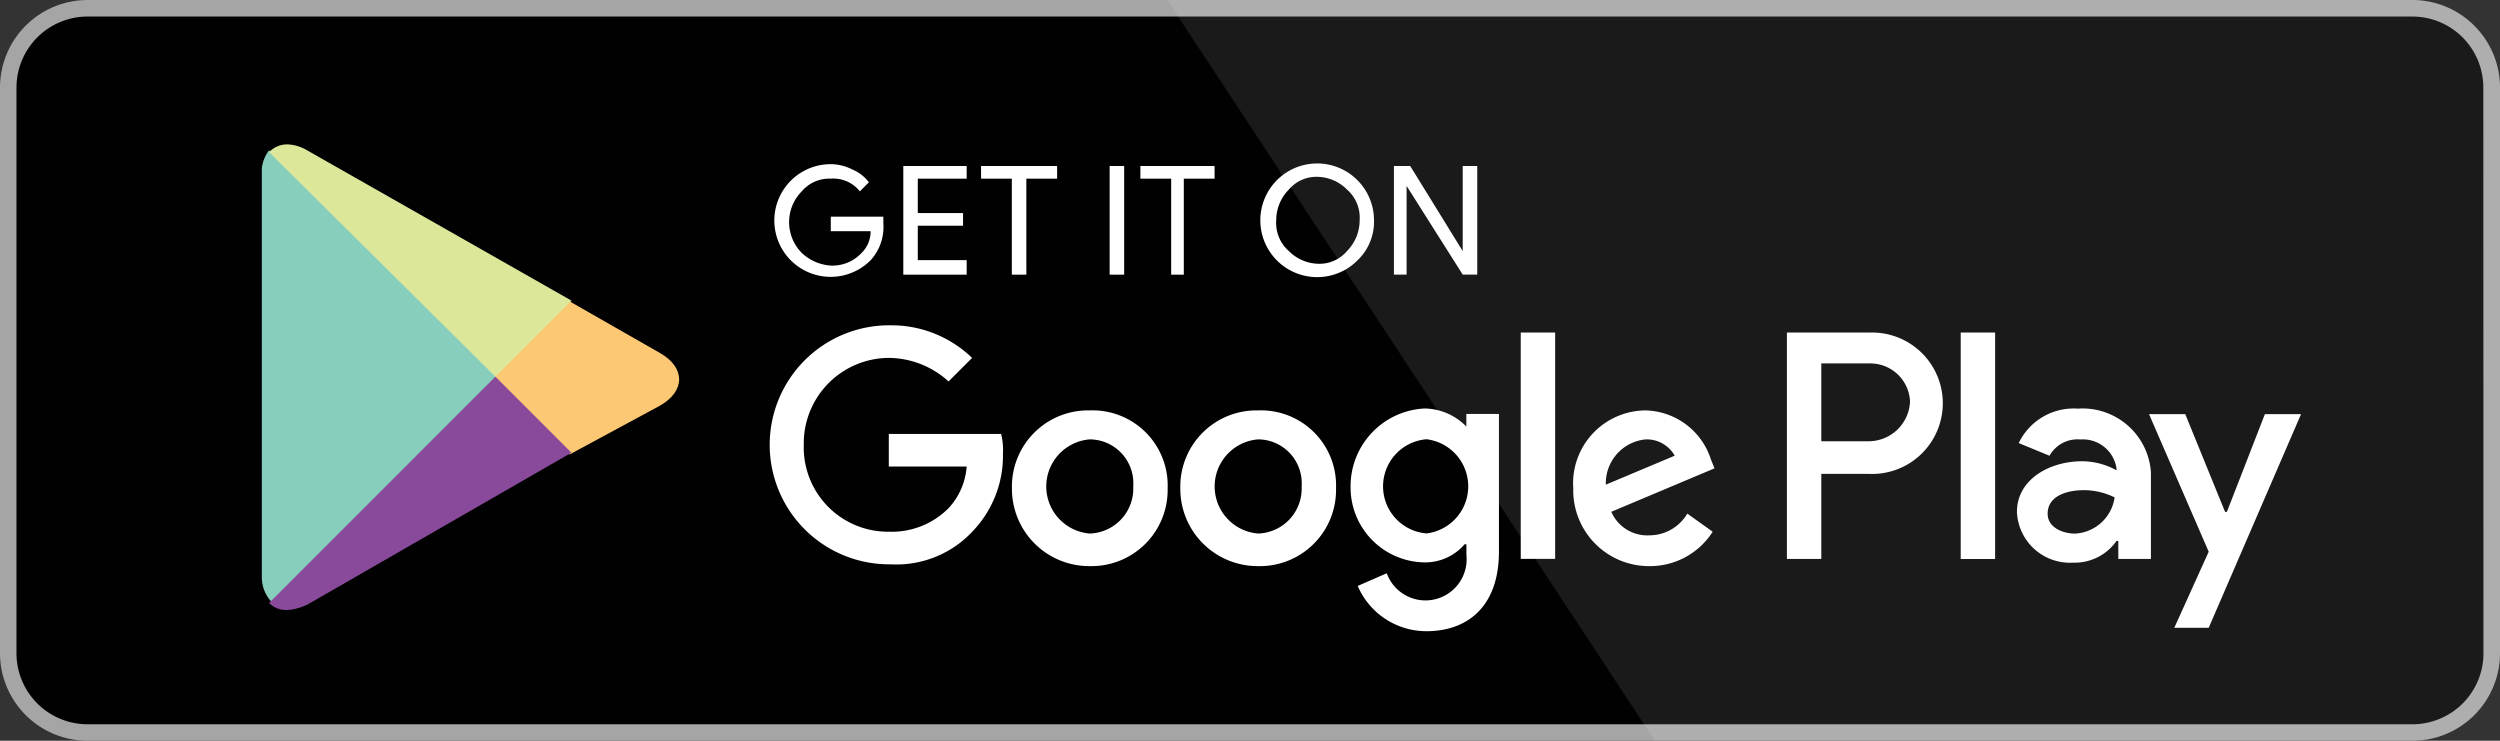
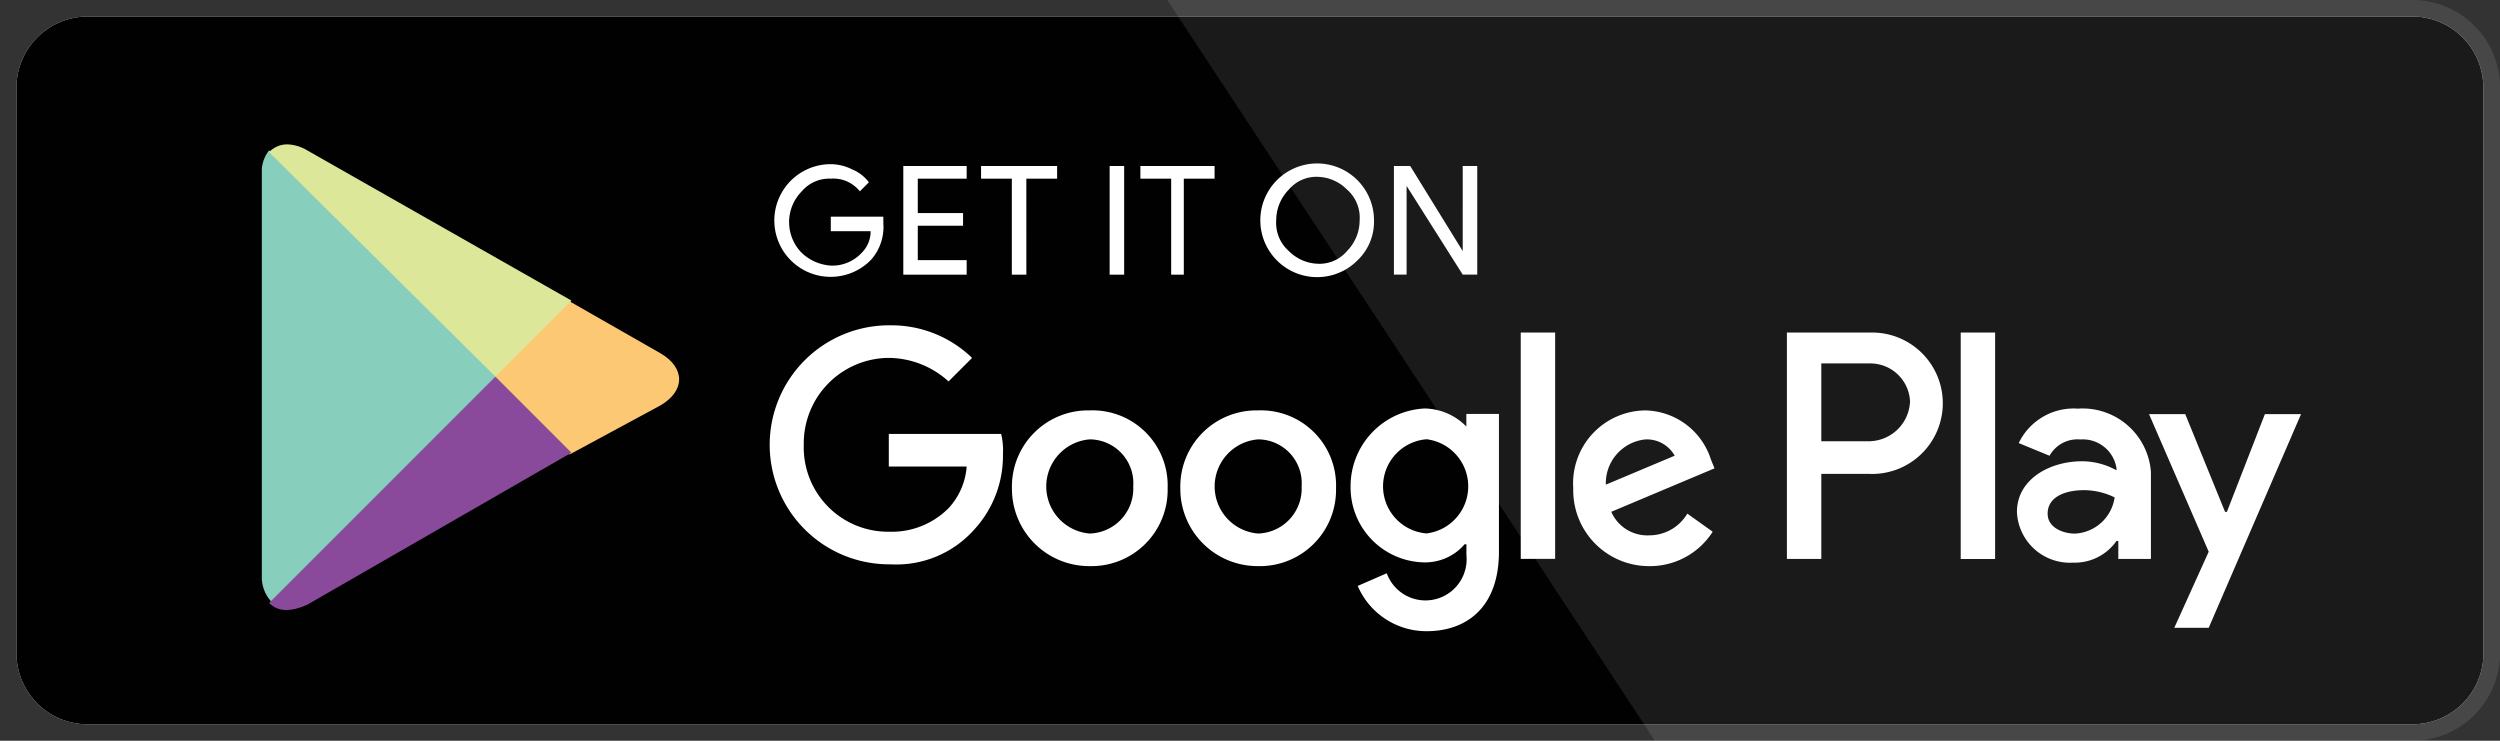
<svg xmlns="http://www.w3.org/2000/svg" width="155" height="45.926" viewBox="0 0 155 45.926">
  <rect x="0" y="0" width="155" height="45.926" fill="#333333" stroke="none" />
  <defs>
    <clipPath id="clip-path">
      <rect id="Rectangle_1857" data-name="Rectangle 1857" width="155" height="45.926" fill="none" />
    </clipPath>
    <clipPath id="clip-path-3">
      <rect id="Rectangle_1851" data-name="Rectangle 1851" width="82.635" height="45.926" fill="none" />
    </clipPath>
    <clipPath id="clip-path-4">
      <path id="Path_1327" data-name="Path 1327" d="M96.026,56.7V81.51a2.221,2.221,0,0,0,.561,1.572l.112.112,13.92-13.92v-.225L96.475,55.129a2.2,2.2,0,0,0-.449,1.572" transform="translate(-96.026 -55.129)" fill="none" />
    </clipPath>
    <linearGradient id="linear-gradient" x1="-1.112" y1="1.304" x2="-1.101" y2="1.304" gradientUnits="objectBoundingBox">
      <stop offset="0" stop-color="#267caf" />
      <stop offset="0.286" stop-color="#4a92b4" />
      <stop offset="0.767" stop-color="#79bcba" />
      <stop offset="1" stop-color="#88cebc" />
    </linearGradient>
    <clipPath id="clip-path-5">
      <path id="Path_1328" data-name="Path 1328" d="M181.694,114.853v.337l4.6,4.6,5.613-3.031c1.572-.9,1.572-2.357,0-3.255l-5.5-3.143-.112-.112Z" transform="translate(-181.694 -110.25)" fill="none" />
    </clipPath>
    <linearGradient id="linear-gradient-2" x1="-2.213" y1="2.038" x2="-2.2" y2="2.038" gradientUnits="objectBoundingBox">
      <stop offset="0" stop-color="#f48879" />
      <stop offset="0.119" stop-color="#f5907a" />
      <stop offset="0.713" stop-color="#fbb777" />
      <stop offset="1" stop-color="#fdc874" />
    </linearGradient>
    <clipPath id="clip-path-6">
      <path id="Path_1329" data-name="Path 1329" d="M98.682,152.175c.561.561,1.347.561,2.357.112l16.39-9.43-4.715-4.715Z" transform="translate(-98.682 -138.142)" fill="none" />
    </clipPath>
    <linearGradient id="linear-gradient-3" x1="-0.597" y1="1.16" x2="-0.59" y2="1.16" gradientUnits="objectBoundingBox">
      <stop offset="0" stop-color="#eb413d" />
      <stop offset="0.167" stop-color="#d94452" />
      <stop offset="0.575" stop-color="#af487a" />
      <stop offset="0.862" stop-color="#954b92" />
      <stop offset="1" stop-color="#894a9c" />
    </linearGradient>
    <clipPath id="clip-path-7">
      <path id="Path_1330" data-name="Path 1330" d="M98.682,53.428l14.033,13.921,4.715-4.715-16.39-9.318a2.561,2.561,0,0,0-1.229-.369,1.552,1.552,0,0,0-1.129.481" transform="translate(-98.682 -52.947)" fill="none" />
    </clipPath>
    <linearGradient id="linear-gradient-4" x1="-0.642" y1="1.759" x2="-0.634" y2="1.759" gradientUnits="objectBoundingBox">
      <stop offset="0" stop-color="#54c0ac" />
      <stop offset="1" stop-color="#dde79a" />
    </linearGradient>
  </defs>
  <g id="Group_1272" data-name="Group 1272" transform="translate(0)">
    <g id="Group_1271" data-name="Group 1271" transform="translate(0)" clip-path="url(#clip-path)">
      <g id="Group_1262" data-name="Group 1262">
        <g id="Group_1261" data-name="Group 1261" clip-path="url(#clip-path)">
          <path id="Path_1321" data-name="Path 1321" d="M159,45.528a4.4,4.4,0,0,1-4.4,4.4H10.458a4.405,4.405,0,0,1-4.41-4.4V10.45a4.411,4.411,0,0,1,4.41-4.4H154.592a4.4,4.4,0,0,1,4.4,4.4h0Z" transform="translate(-5.026 -5.024)" fill="#fff" />
-           <path id="Path_1322" data-name="Path 1322" d="M149.567,45.926H5.433A5.433,5.433,0,0,1,0,40.5V5.428A5.436,5.436,0,0,1,5.433,0H149.566A5.439,5.439,0,0,1,155,5.428V40.5A5.432,5.432,0,0,1,149.567,45.926Z" fill="#a6a5a5" />
          <path id="Path_1323" data-name="Path 1323" d="M159,45.528a4.4,4.4,0,0,1-4.4,4.4H10.458a4.405,4.405,0,0,1-4.41-4.4V10.45a4.411,4.411,0,0,1,4.41-4.4H154.592a4.4,4.4,0,0,1,4.4,4.4h0Z" transform="translate(-5.026 -5.024)" fill="#010101" />
          <g id="Group_1260" data-name="Group 1260" transform="translate(72.364)" opacity="0.1">
            <g id="Group_1259" data-name="Group 1259">
              <g id="Group_1258" data-name="Group 1258" clip-path="url(#clip-path-3)">
                <path id="Path_1324" data-name="Path 1324" d="M505.285,0h-77.2l30.239,45.926h46.964a5.436,5.436,0,0,0,5.433-5.425V5.428A5.438,5.438,0,0,0,505.285,0" transform="translate(-428.082)" fill="#fff" />
              </g>
            </g>
          </g>
          <path id="Path_1325" data-name="Path 1325" d="M290.886,63.919a3.058,3.058,0,0,1-.786,2.245,3.493,3.493,0,1,1-2.47-5.95,2.989,2.989,0,0,1,1.347.337,2.447,2.447,0,0,1,1.01.786l-.561.561a2.093,2.093,0,0,0-1.8-.786,2.234,2.234,0,0,0-1.8.786,2.711,2.711,0,0,0,0,3.817,2.891,2.891,0,0,0,1.8.786,2.463,2.463,0,0,0,1.908-.786,1.859,1.859,0,0,0,.561-1.347h-2.47v-.9h3.256Zm5.164-2.806h-3.031v2.133h2.806v.786h-2.806v2.133h3.031v.9h-3.929V60.326h3.929Zm3.7,5.95h-.9v-5.95h-1.908v-.786h4.715v.786h-1.908Zm5.164-6.736h.9v6.736h-.9Zm4.715,6.736h-.9v-5.95h-1.909v-.786h4.6v.786h-1.908v5.95Zm10.665-.9a3.524,3.524,0,1,1,1.01-2.47,3.3,3.3,0,0,1-1.01,2.47m-4.266-.561a2.65,2.65,0,0,0,1.8.786,2.234,2.234,0,0,0,1.8-.786,2.708,2.708,0,0,0,.786-1.909,2.313,2.313,0,0,0-.786-1.908,2.649,2.649,0,0,0-1.8-.786,2.234,2.234,0,0,0-1.8.786,2.709,2.709,0,0,0-.786,1.908,2.313,2.313,0,0,0,.786,1.909m6.511,1.459V60.326h1.01l3.256,5.276V60.326h.9v6.736h-.9l-3.48-5.5v5.5Z" transform="translate(-236.116 -50.035)" fill="#fff" />
          <path id="Path_1326" data-name="Path 1326" d="M312.467,124.59a4.723,4.723,0,0,0-4.827,4.827,4.792,4.792,0,0,0,4.827,4.827,4.723,4.723,0,0,0,4.827-4.827,4.657,4.657,0,0,0-4.827-4.827m0,7.634a2.928,2.928,0,0,1,0-5.838,2.719,2.719,0,0,1,2.694,2.919,2.787,2.787,0,0,1-2.694,2.919m-10.44-7.634a4.723,4.723,0,0,0-4.827,4.827,4.792,4.792,0,0,0,4.827,4.827,4.723,4.723,0,0,0,4.827-4.827,4.657,4.657,0,0,0-4.827-4.827m0,7.634a2.928,2.928,0,0,1,0-5.838,2.719,2.719,0,0,1,2.694,2.919,2.787,2.787,0,0,1-2.694,2.919m-12.461-6.174v2.021h4.827a4.246,4.246,0,0,1-1.123,2.582,4.97,4.97,0,0,1-3.7,1.459,5.227,5.227,0,0,1-5.276-5.389,5.3,5.3,0,0,1,5.276-5.388,5.566,5.566,0,0,1,3.7,1.459l1.459-1.459a7.194,7.194,0,0,0-5.052-2.021,7.41,7.41,0,1,0,0,14.819A6.461,6.461,0,0,0,294.843,132a6.758,6.758,0,0,0,1.8-4.715,4.208,4.208,0,0,0-.112-1.235Zm50.967,1.572a4.362,4.362,0,0,0-4.041-3.031,4.521,4.521,0,0,0-4.49,4.827,4.7,4.7,0,0,0,4.715,4.827,4.606,4.606,0,0,0,3.929-2.133l-1.572-1.123a2.736,2.736,0,0,1-2.358,1.347,2.436,2.436,0,0,1-2.357-1.459l6.4-2.694Zm-6.511,1.572a2.727,2.727,0,0,1,2.47-2.806,1.986,1.986,0,0,1,1.8,1.01Zm-5.276,4.6h2.133V119.763h-2.133Zm-3.368-8.2a3.7,3.7,0,0,0-2.582-1.123,4.824,4.824,0,0,0-4.6,4.827,4.648,4.648,0,0,0,4.6,4.715,3.223,3.223,0,0,0,2.47-1.123h.112v.674a2.552,2.552,0,0,1-4.939,1.123l-1.8.786a4.631,4.631,0,0,0,4.266,2.806c2.47,0,4.49-1.459,4.49-4.939v-8.532h-2.021v.786Zm-2.47,6.623a2.928,2.928,0,0,1,0-5.838,2.941,2.941,0,0,1,0,5.838M350.3,119.763h-5.052V133.8h2.133v-5.276H350.3a4.384,4.384,0,1,0,0-8.756m.112,6.736h-3.031v-4.827h3.031a2.466,2.466,0,0,1,2.47,2.357A2.569,2.569,0,0,1,350.412,126.5Zm12.91-2.021a3.774,3.774,0,0,0-3.7,2.133l1.909.786a1.983,1.983,0,0,1,1.908-1.01,2.11,2.11,0,0,1,2.245,1.8v.112a4.451,4.451,0,0,0-2.133-.561c-2.021,0-4.041,1.123-4.041,3.143a3.289,3.289,0,0,0,3.48,3.143,3.159,3.159,0,0,0,2.694-1.347h.112V133.8h2.021v-5.388A4.248,4.248,0,0,0,363.322,124.478Zm-.224,7.746c-.673,0-1.684-.337-1.684-1.235,0-1.123,1.235-1.459,2.245-1.459a4.342,4.342,0,0,1,1.908.449,2.615,2.615,0,0,1-2.47,2.245m11.787-7.409-2.357,6.062h-.112l-2.47-6.062H367.7l3.7,8.532-2.133,4.715H371.4l5.725-13.247Zm-18.86,8.981h2.133V119.763h-2.133Z" transform="translate(-234.46 -99.145)" fill="#fff" />
        </g>
      </g>
      <g id="Group_1264" data-name="Group 1264" transform="translate(16.233 9.319)">
        <g id="Group_1263" data-name="Group 1263" clip-path="url(#clip-path-4)">
          <rect id="Rectangle_1853" data-name="Rectangle 1853" width="14.594" height="28.065" transform="translate(0 0)" fill="url(#linear-gradient)" />
        </g>
      </g>
      <g id="Group_1266" data-name="Group 1266" transform="translate(30.714 18.637)">
        <g id="Group_1265" data-name="Group 1265" clip-path="url(#clip-path-5)">
          <rect id="Rectangle_1854" data-name="Rectangle 1854" width="13.494" height="14.639" transform="translate(-3.529 7.982) rotate(-66.15)" fill="url(#linear-gradient-2)" />
        </g>
      </g>
      <g id="Group_1268" data-name="Group 1268" transform="translate(16.682 23.352)">
        <g id="Group_1267" data-name="Group 1267" clip-path="url(#clip-path-6)">
          <rect id="Rectangle_1855" data-name="Rectangle 1855" width="23.754" height="23.136" transform="translate(-7.135 5.77) rotate(-38.962)" fill="url(#linear-gradient-3)" />
        </g>
      </g>
      <g id="Group_1270" data-name="Group 1270" transform="translate(16.682 8.95)">
        <g id="Group_1269" data-name="Group 1269" clip-path="url(#clip-path-7)">
          <rect id="Rectangle_1856" data-name="Rectangle 1856" width="22.824" height="23.641" transform="translate(-6.947 9.097) rotate(-52.633)" fill="url(#linear-gradient-4)" />
        </g>
      </g>
    </g>
  </g>
</svg>